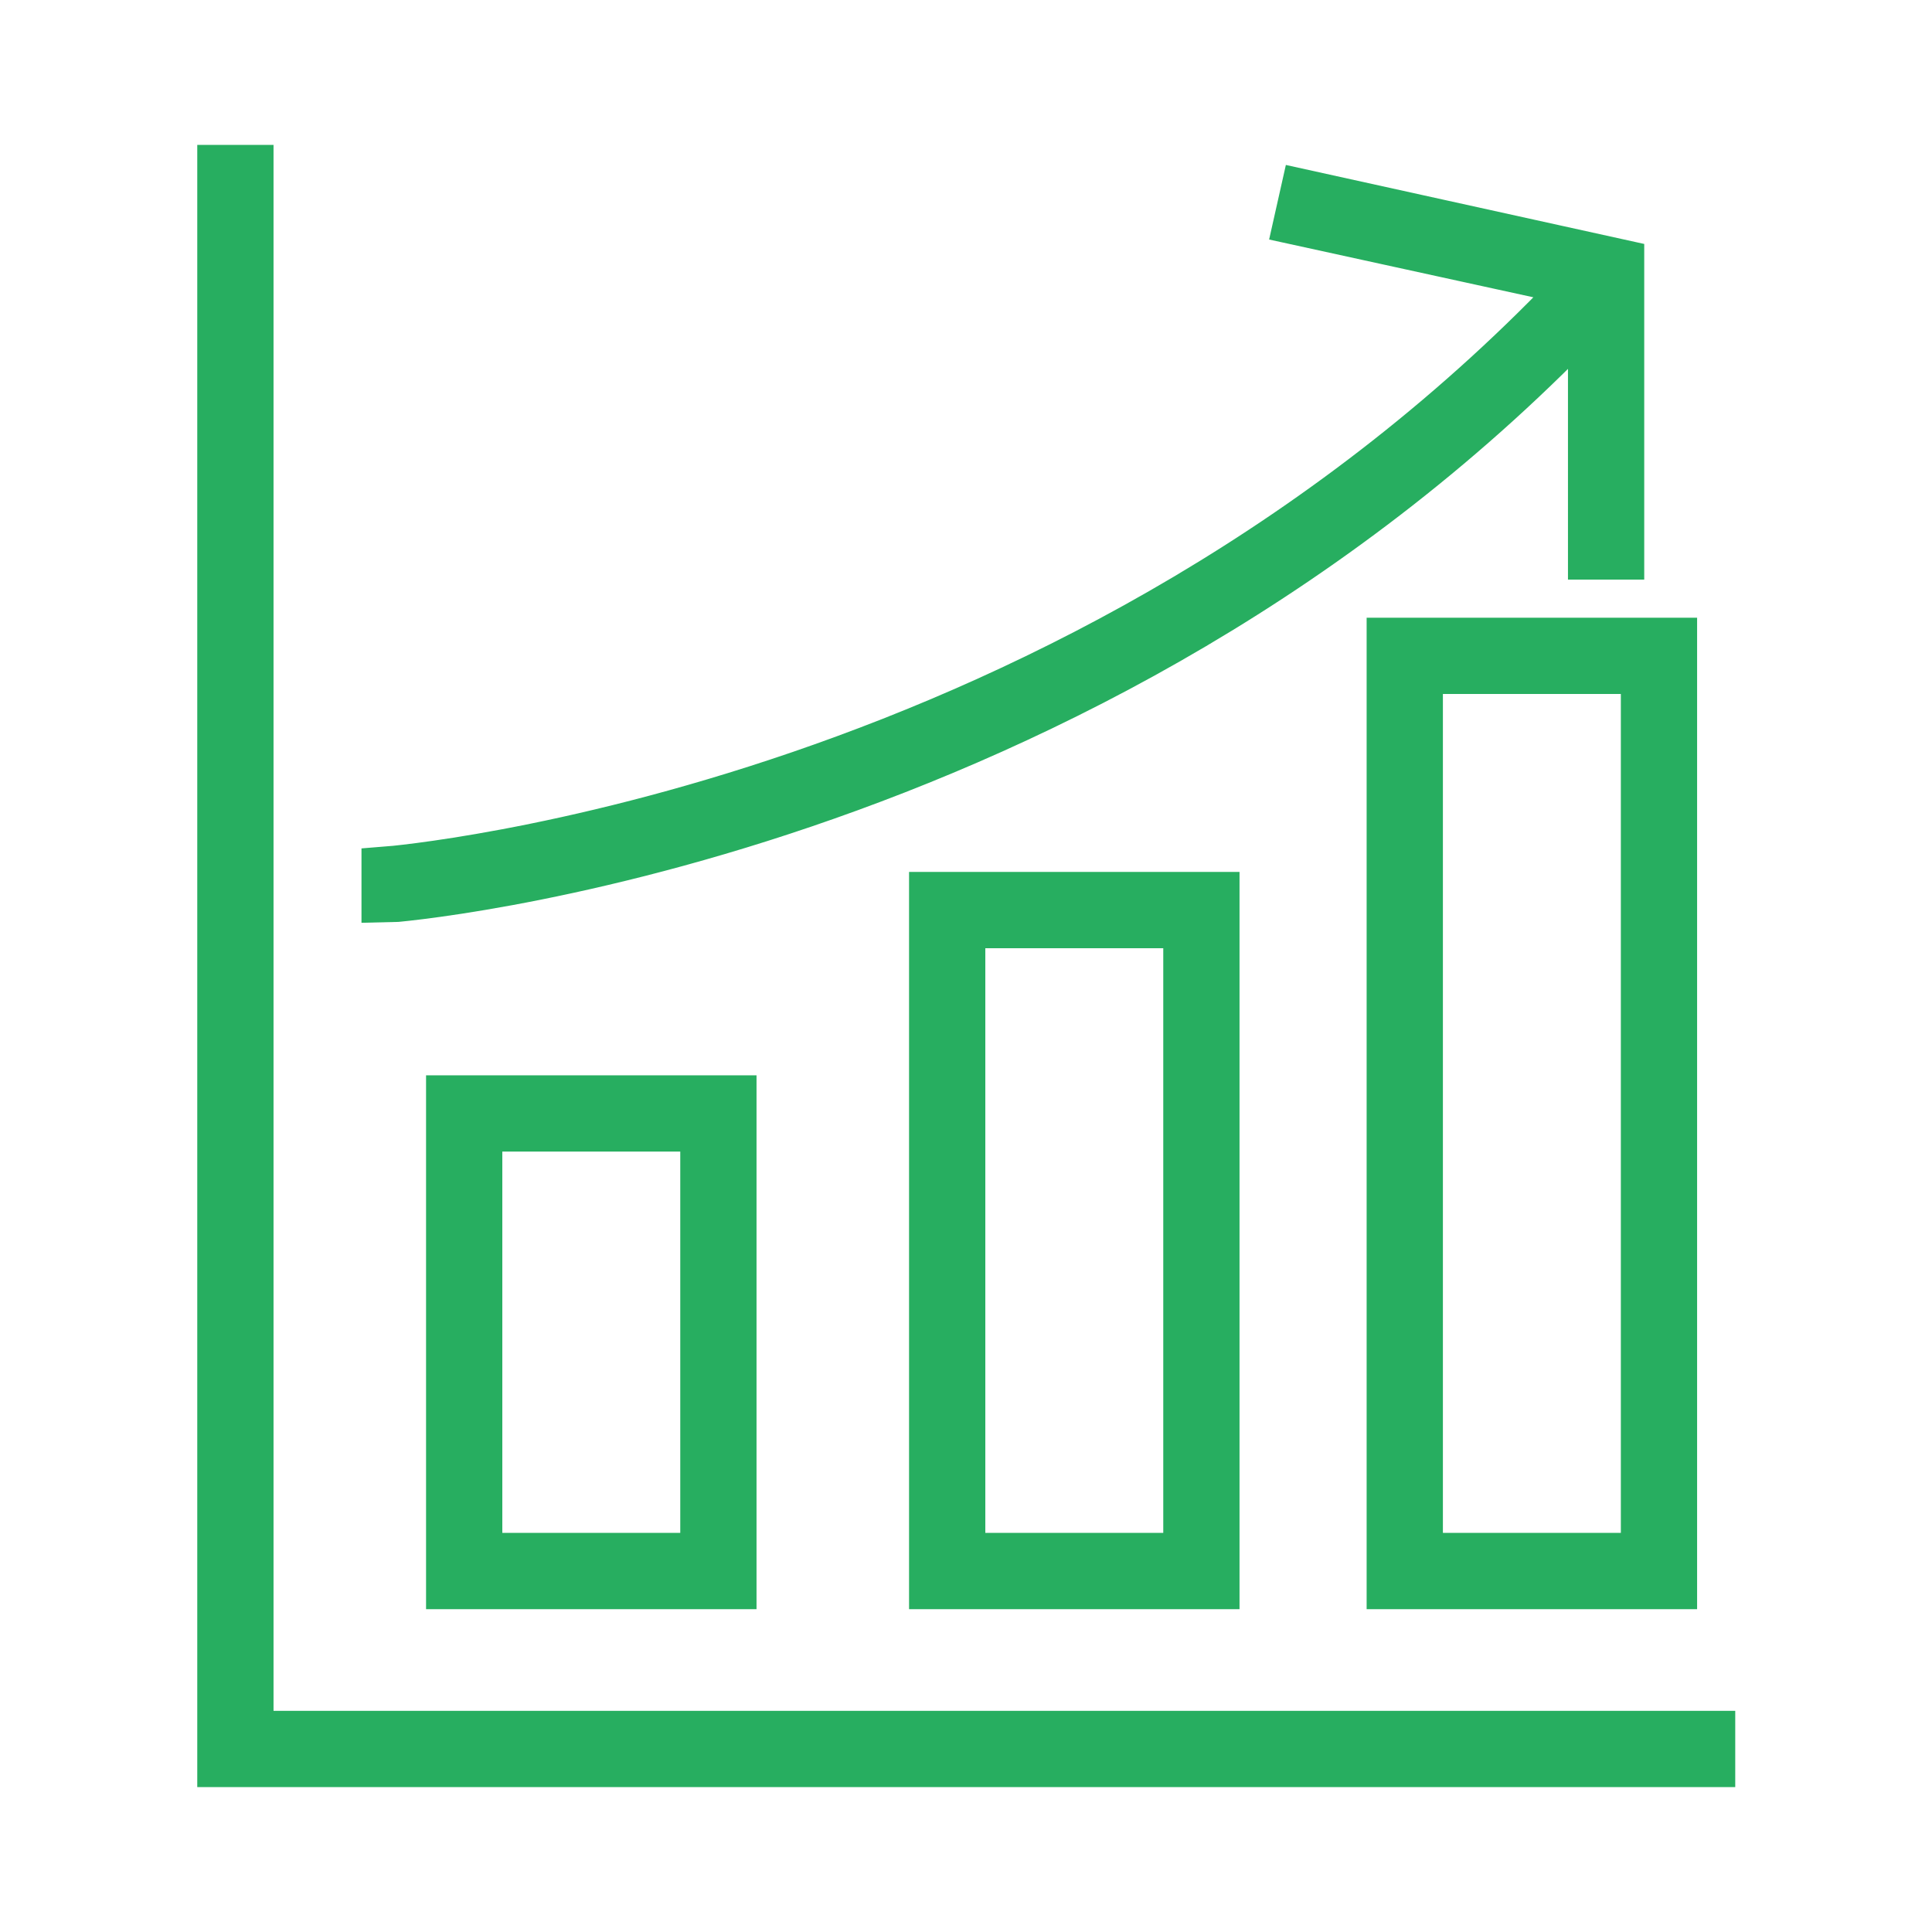
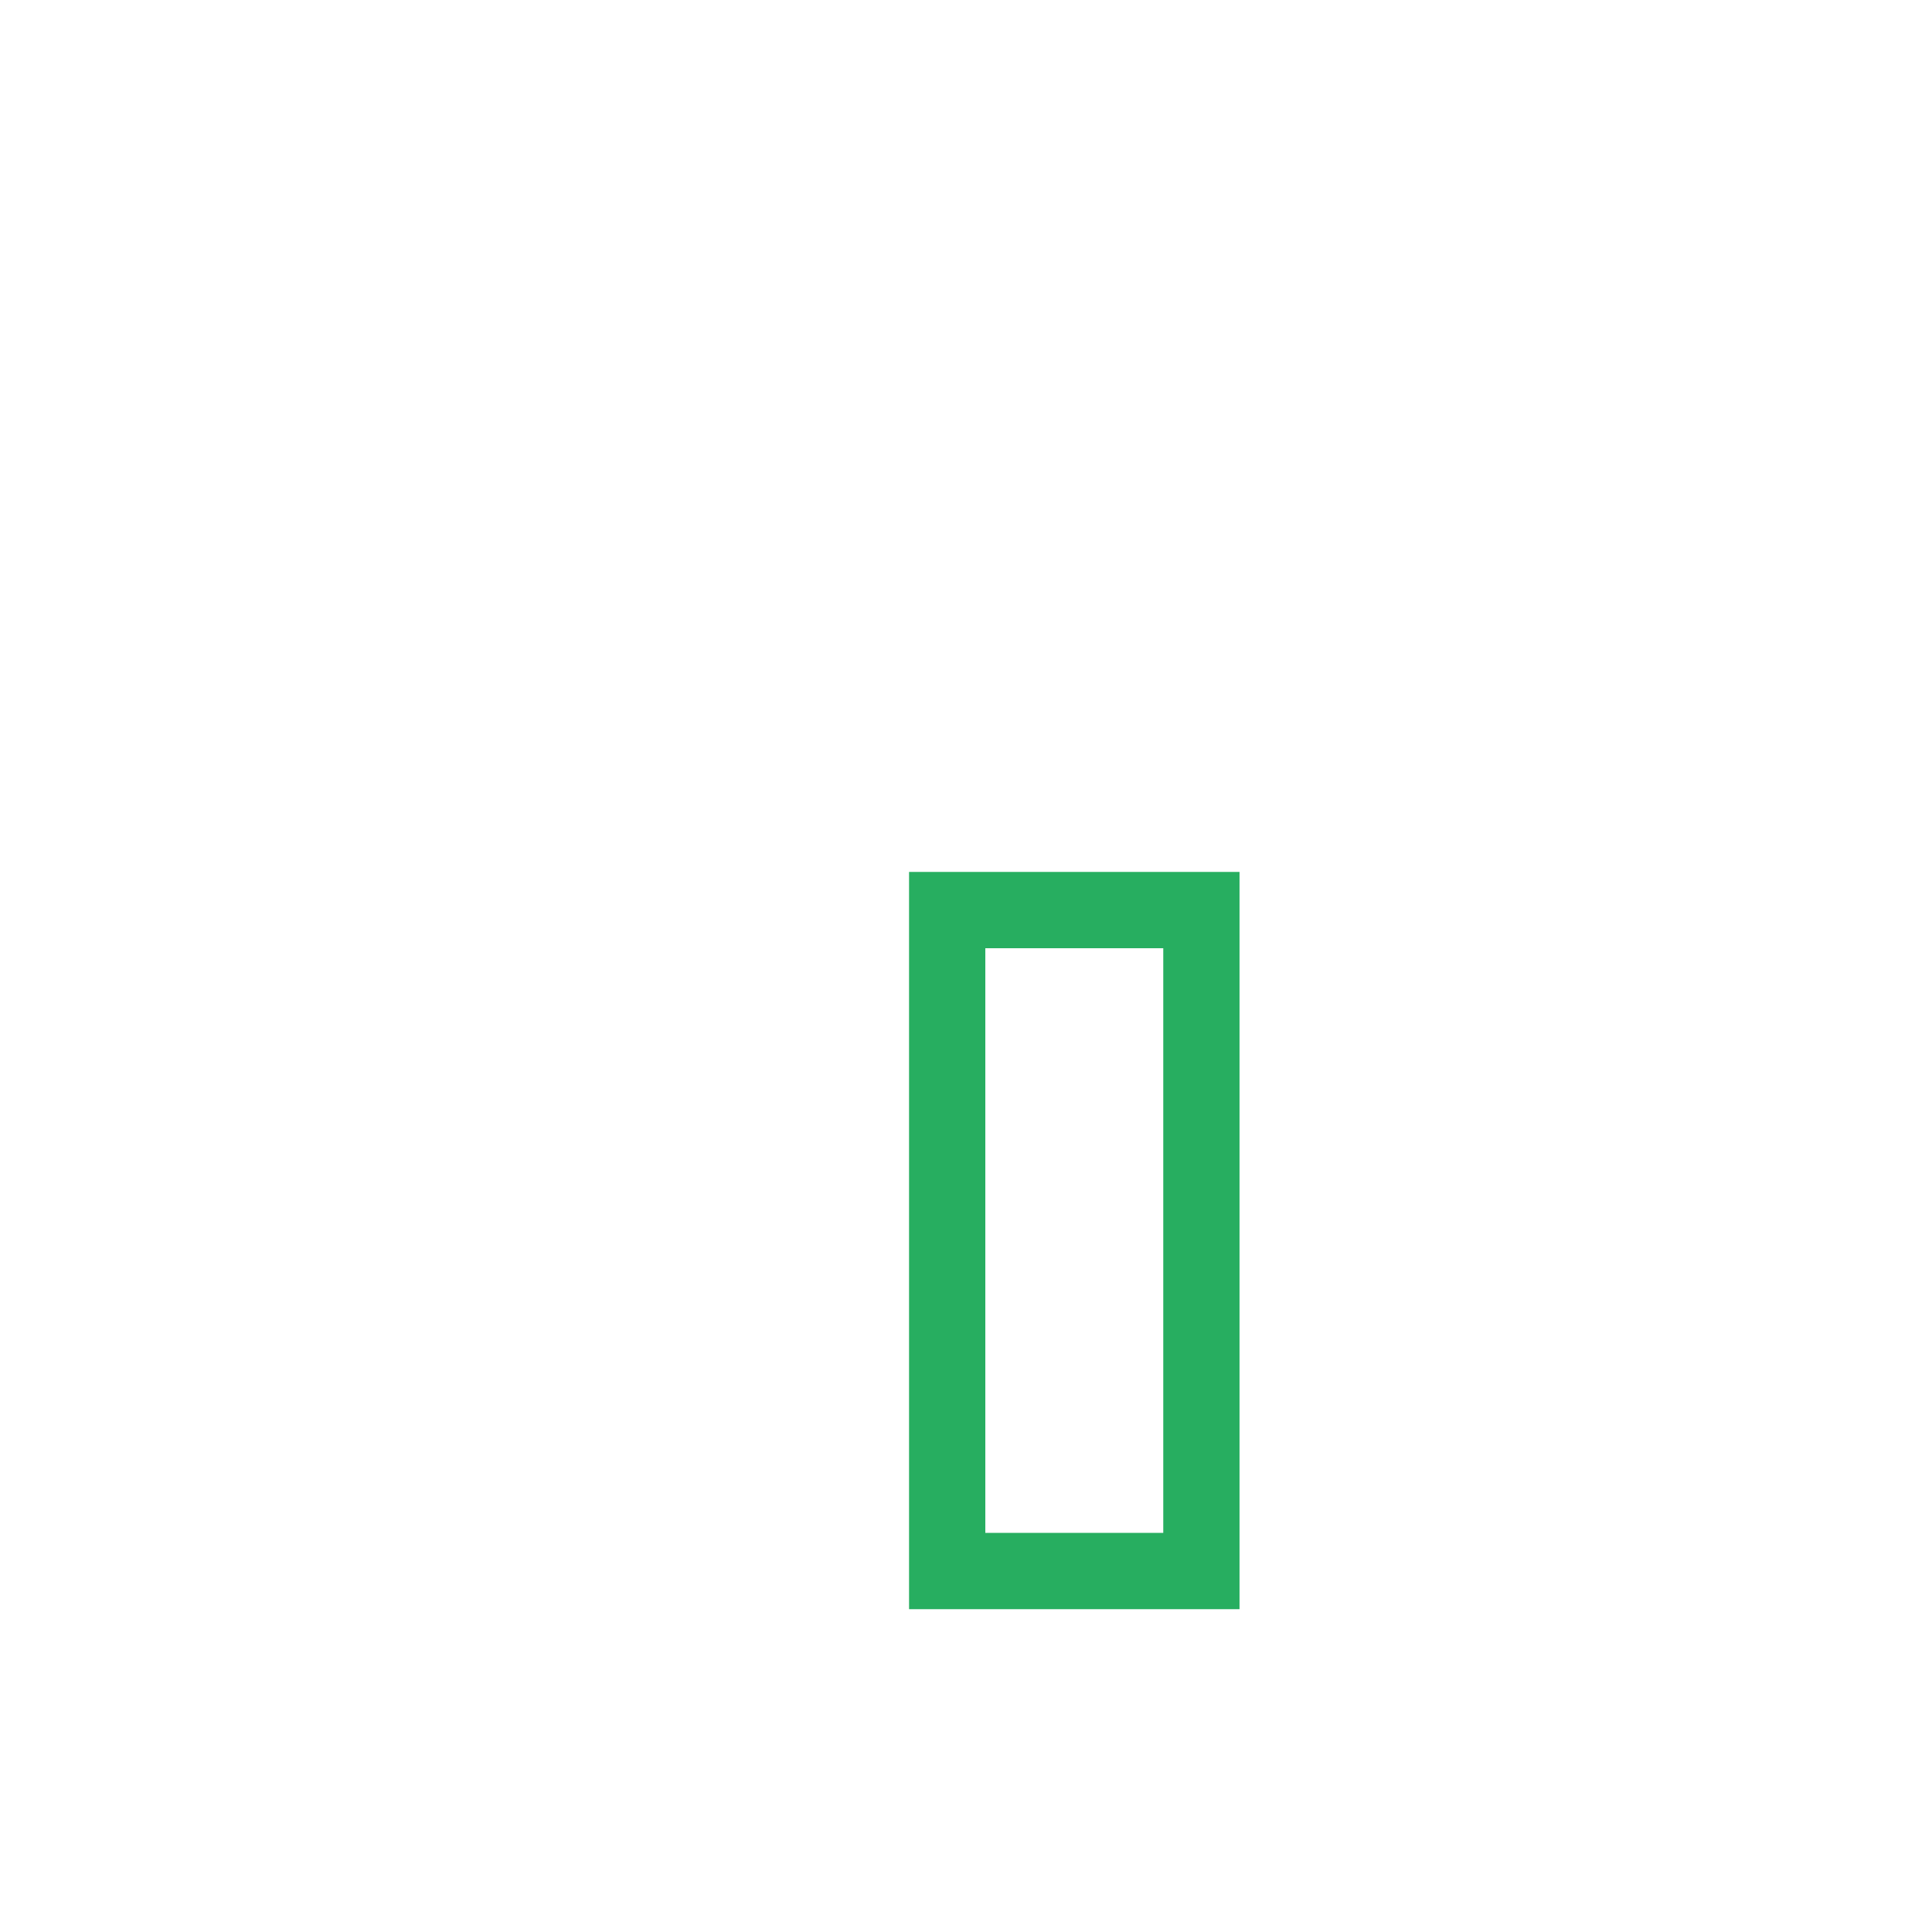
<svg xmlns="http://www.w3.org/2000/svg" id="Layer_1" data-name="Layer 1" viewBox="0 0 38 38" width="40px" height="40px">
  <defs>
    <style>.cls-1{
				fill:none;
				stroke:#27ae60;
				stroke-width:1px;
		
			}</style>
  </defs>
  <title>icon</title>
-   <polygon class="cls-1" points="4.88 34.15 4.88 3.35 4.38 3.35 4.38 34.65 33.63 34.65 33.63 34.15 4.88 34.15" />
-   <path class="cls-1" d="M14.38,31.15v-9.5H8.88v9.5Zm-5-9h4.5v8.5H9.38Z" />
  <path class="cls-1" d="M23.88,31.15V17.65h-5.5v13.5Zm-5-13h4.5v12.5h-4.5Z" />
-   <path class="cls-1" d="M27.38,31.15h5.5V12.65h-5.5Zm.5-18h4.5v17.5h-4.5Z" />
-   <path class="cls-1" d="M7.61,17.15l0,.5c.14,0,13.81-1.11,23.73-11.62V10.9h.5V5.2L25.67,3.84l-.11.49,5.58,1.22C21.34,16,7.74,17.14,7.61,17.15Z" />
</svg>